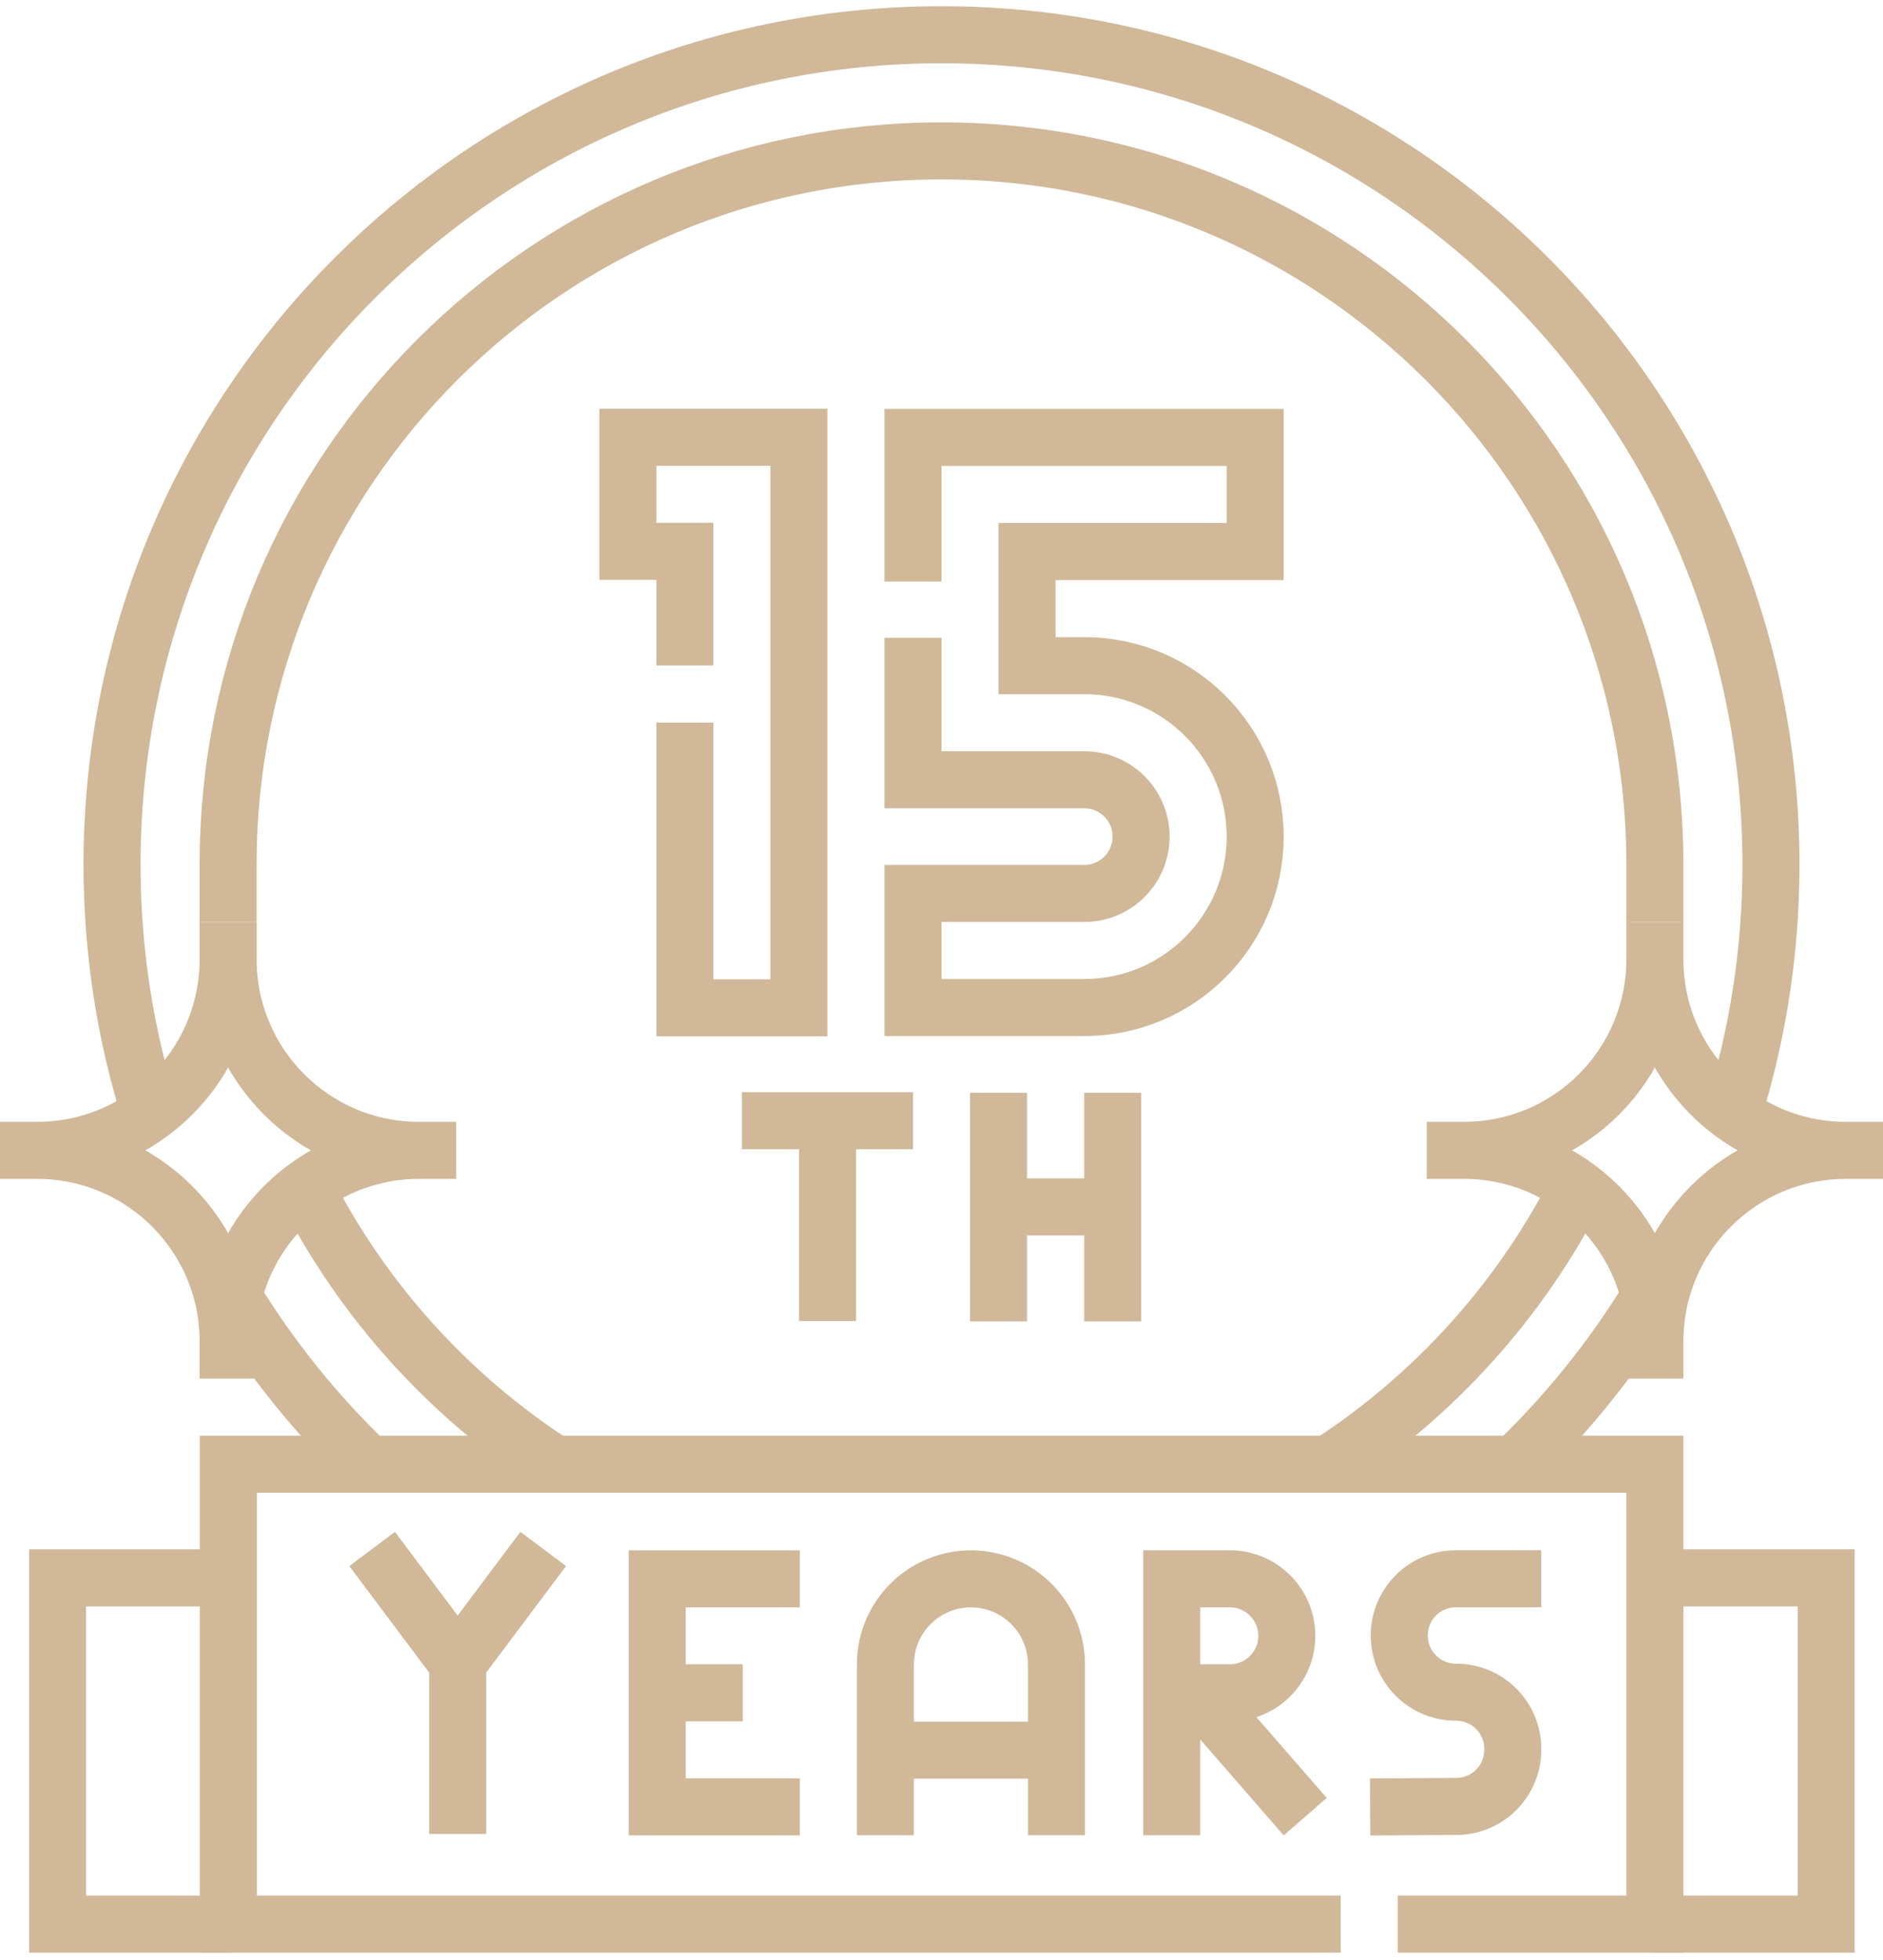
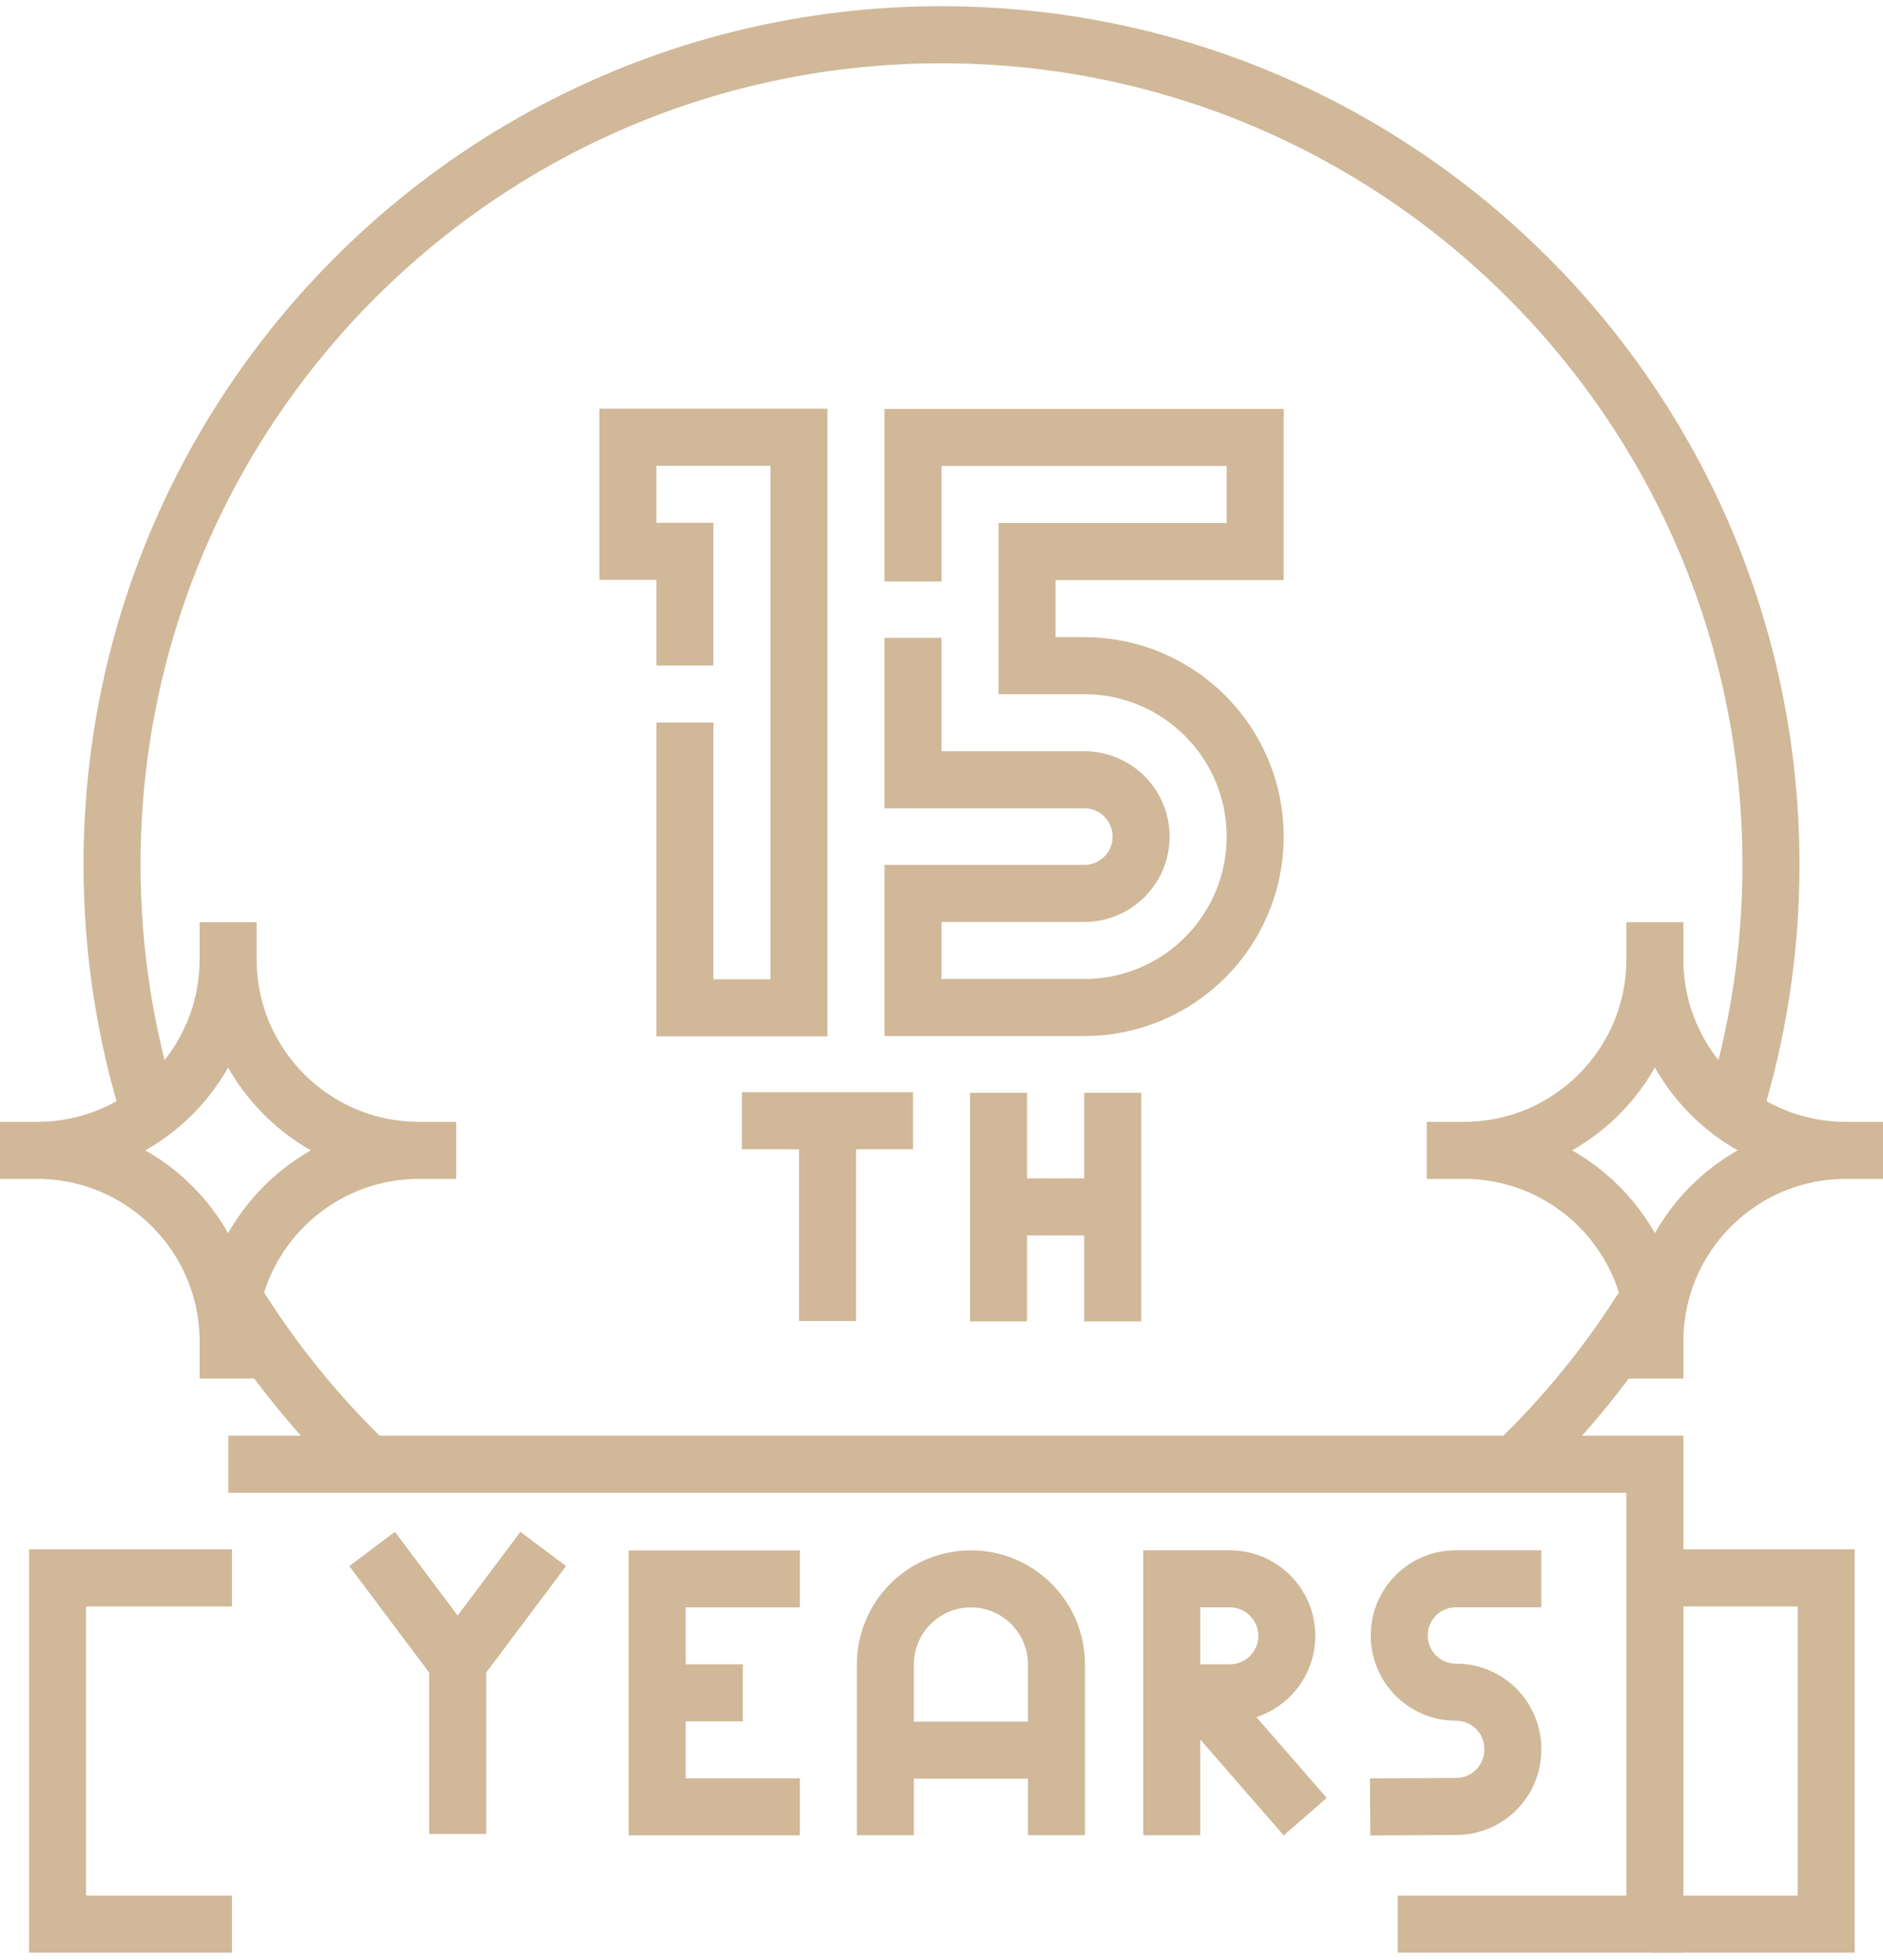
<svg xmlns="http://www.w3.org/2000/svg" width="74" height="77" viewBox="0 0 74 77" fill="none">
-   <path d="M54.929 75.581H65.035V57.516H8.974V75.581H52.688" stroke="#D0B899" stroke-width="2.241" stroke-miterlimit="10" />
+   <path d="M54.929 75.581H65.035V57.516H8.974H52.688" stroke="#D0B899" stroke-width="2.241" stroke-miterlimit="10" />
  <path d="M14.624 60.844L17.986 65.327M17.986 65.327L21.348 60.844M17.986 65.327V72.038M31.433 62.019H25.828V70.974H31.433M25.828 66.496H29.192M34.795 72.087V65.381C34.795 63.524 36.3 62.019 38.156 62.019C40.013 62.019 41.518 63.524 41.518 65.381V72.087M34.795 68.748H41.518M46.048 72.088V62.017H48.331C49.568 62.017 50.57 63.02 50.57 64.256C50.57 65.493 49.568 66.495 48.331 66.495H46.048M47.059 66.495L51.294 71.359M60.57 62.015H57.212C55.984 62.015 54.989 63.012 54.989 64.242C54.989 65.472 55.983 66.468 57.21 66.47L57.23 66.471C58.458 66.472 59.451 67.469 59.451 68.698V68.731C59.451 69.957 58.462 70.953 57.238 70.958L53.844 70.978M9.169 50.943C10.654 53.371 12.45 55.595 14.509 57.558M68.106 43.737C69.074 40.651 69.597 37.368 69.597 33.962C69.597 15.959 55.002 1.365 37 1.365C18.997 1.365 4.403 15.959 4.403 33.962C4.403 37.368 4.925 40.651 5.893 43.737M59.533 57.517C61.537 55.6 63.289 53.436 64.747 51.078" stroke="#D0B899" stroke-width="2.241" stroke-miterlimit="10" />
-   <path d="M65.035 36.222V33.962C65.035 18.479 52.483 5.927 36.999 5.927C21.516 5.927 8.964 18.479 8.964 33.962V36.222M21.788 57.516C17.643 54.834 14.251 51.087 11.999 46.663M52.21 57.516C56.355 54.834 59.747 51.087 61.999 46.662" stroke="#D0B899" stroke-width="2.241" stroke-miterlimit="10" />
  <path d="M65.035 52.691C65.035 48.547 61.675 45.187 57.531 45.187M65.035 52.691C65.035 48.547 68.395 45.187 72.54 45.187M65.035 52.691V54.151M57.531 45.187H56.071M57.531 45.187C61.675 45.187 65.035 41.827 65.035 37.682M65.035 37.682V36.222M65.035 37.682C65.035 41.827 68.395 45.187 72.54 45.187M72.54 45.187H74M8.965 52.691C8.965 48.547 5.605 45.187 1.46 45.187M8.965 52.691C8.965 48.547 12.325 45.187 16.469 45.187M8.965 52.691V54.151M1.46 45.187H0M1.46 45.187C5.605 45.187 8.965 41.827 8.965 37.682M8.965 37.682V36.222M8.965 37.682C8.965 41.827 12.325 45.187 16.469 45.187M16.469 45.187H17.929M9.116 61.981H2.263V75.58H9.116M64.913 61.981H71.766V75.58H64.913M39.241 42.926V51.904M43.728 42.926V51.904M39.241 47.408H43.728M29.158 44.023H35.882M32.522 44.023V51.89M35.88 25.055V30.63H42.612C43.845 30.63 44.844 31.629 44.844 32.862C44.844 34.095 43.845 35.094 42.612 35.094H35.88V39.576H42.612C46.32 39.576 49.327 36.57 49.327 32.862C49.327 29.154 46.32 26.148 42.612 26.148H40.362V21.665H49.327V17.183H35.88V22.842M26.915 28.382V39.587H31.397V17.176H24.674V21.658H26.915V26.14" stroke="#D0B899" stroke-width="2.241" stroke-miterlimit="10" />
</svg>